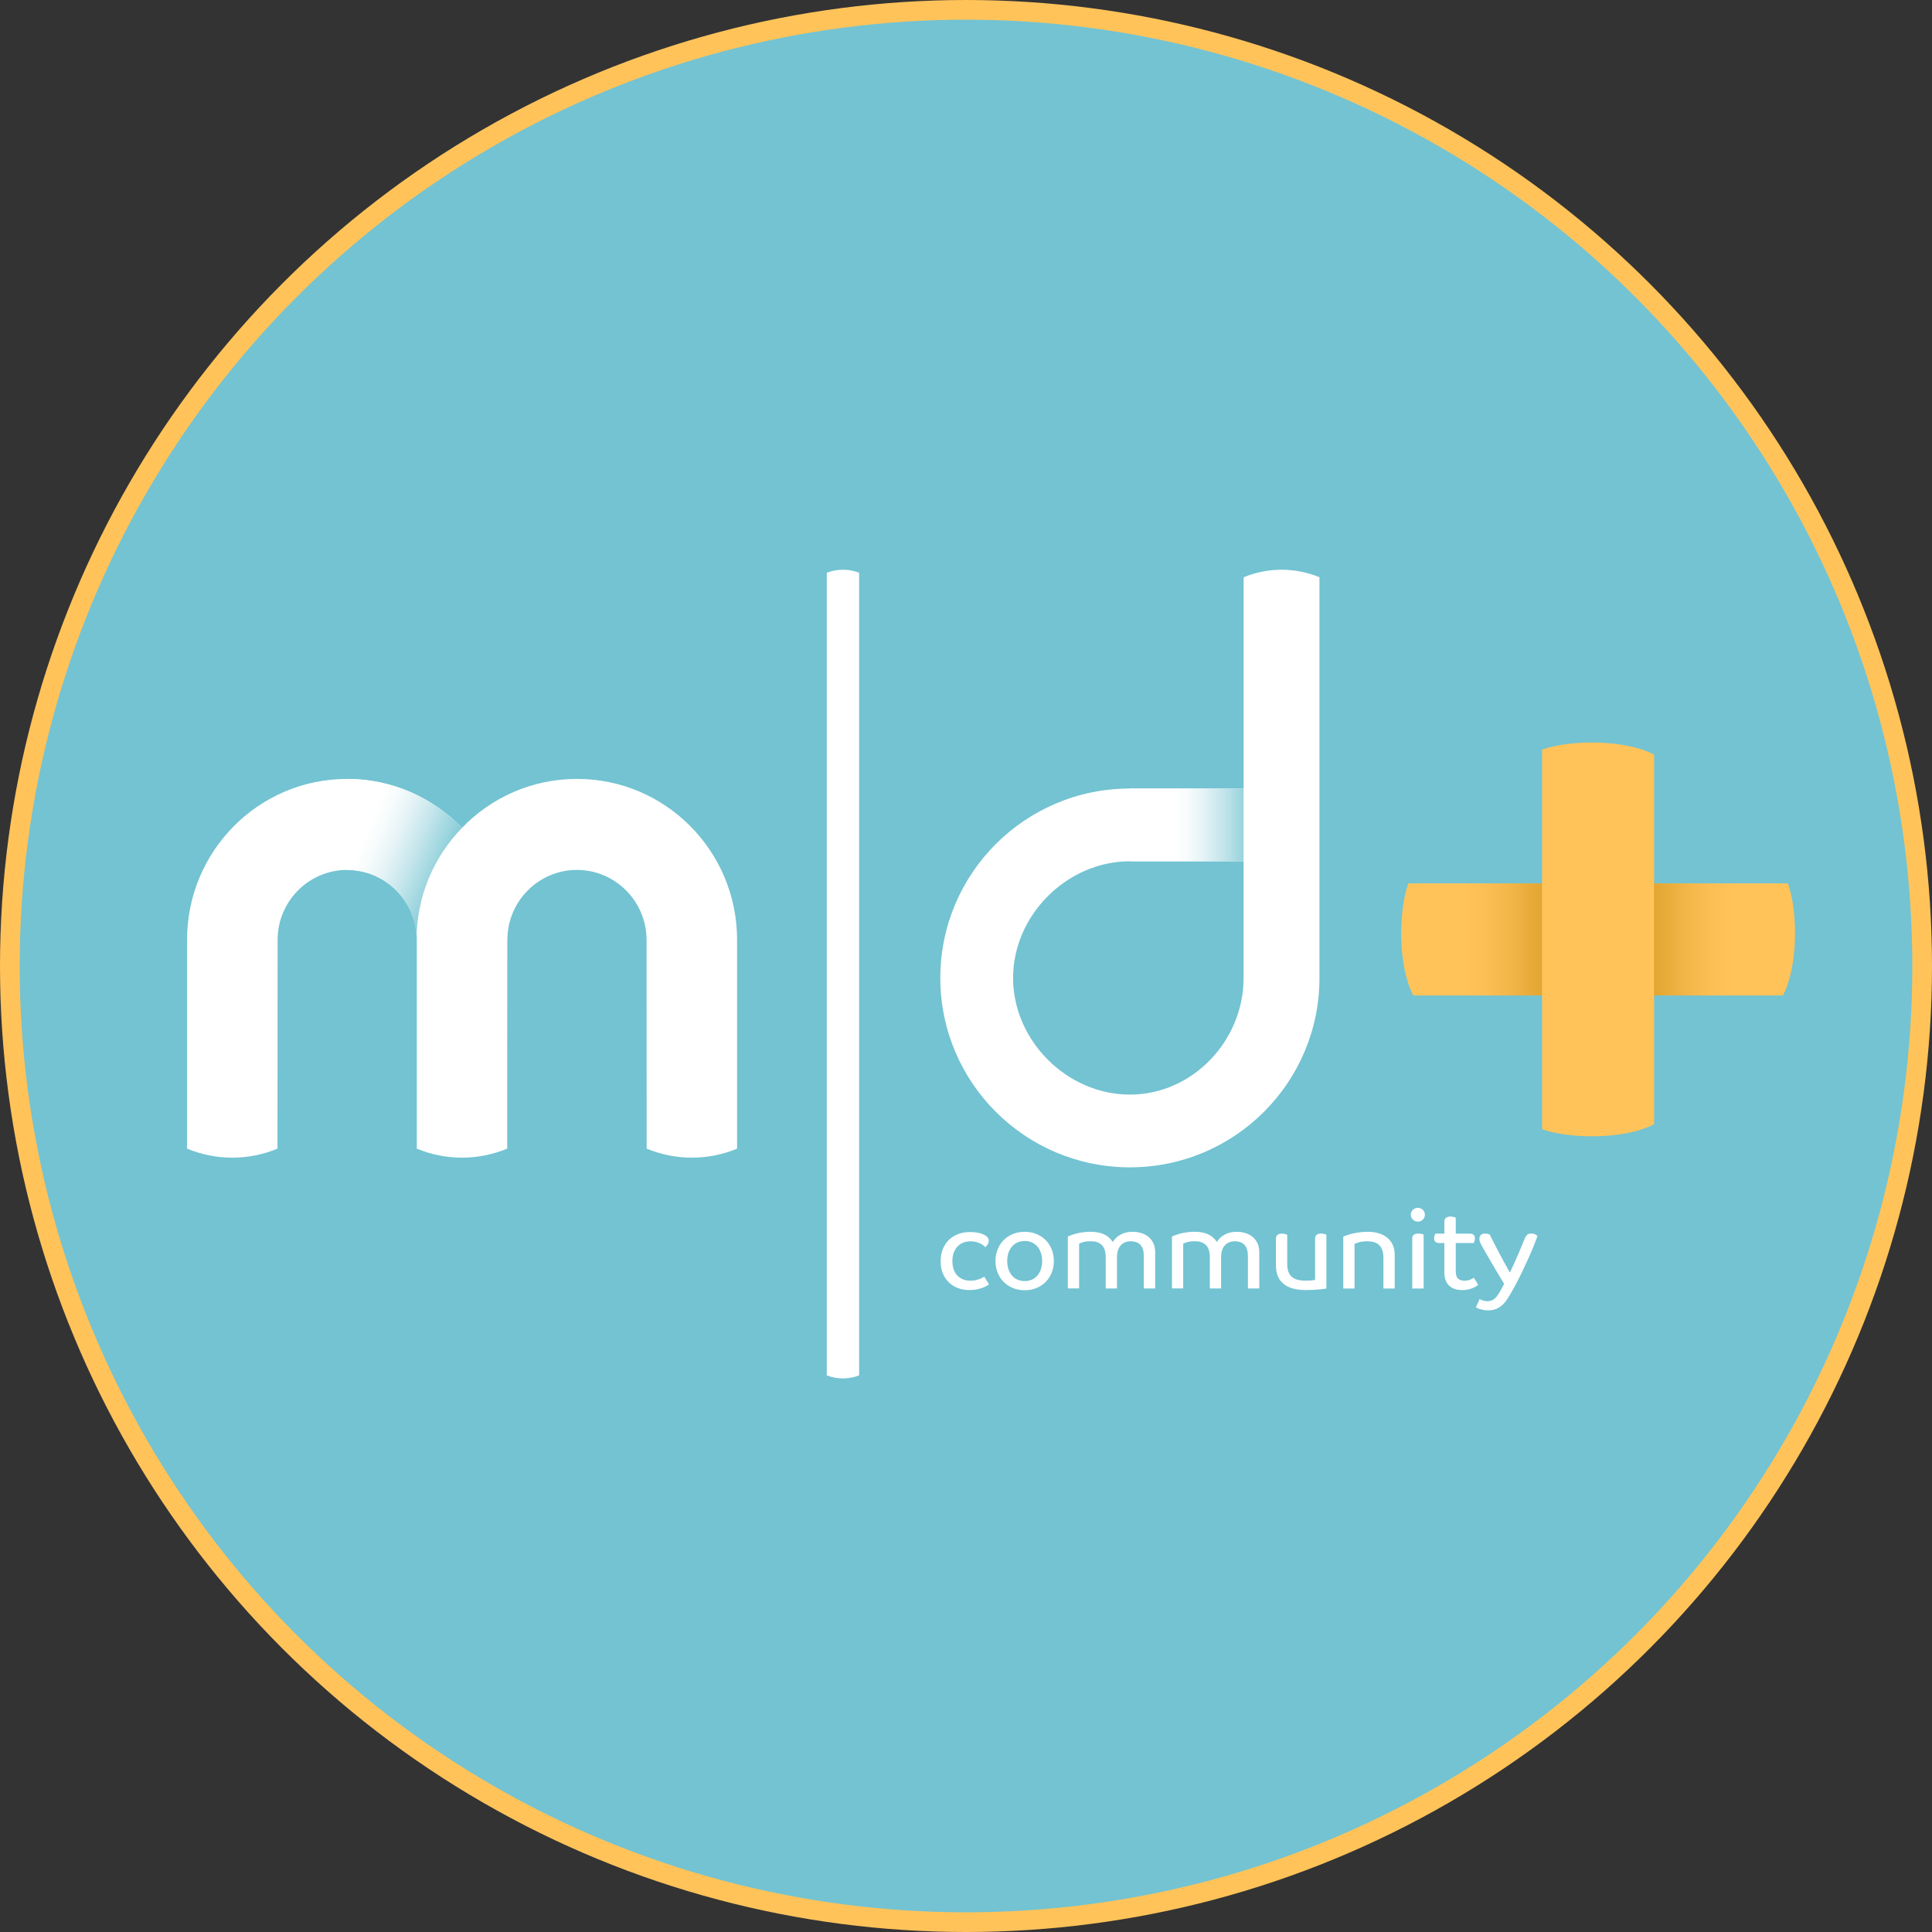
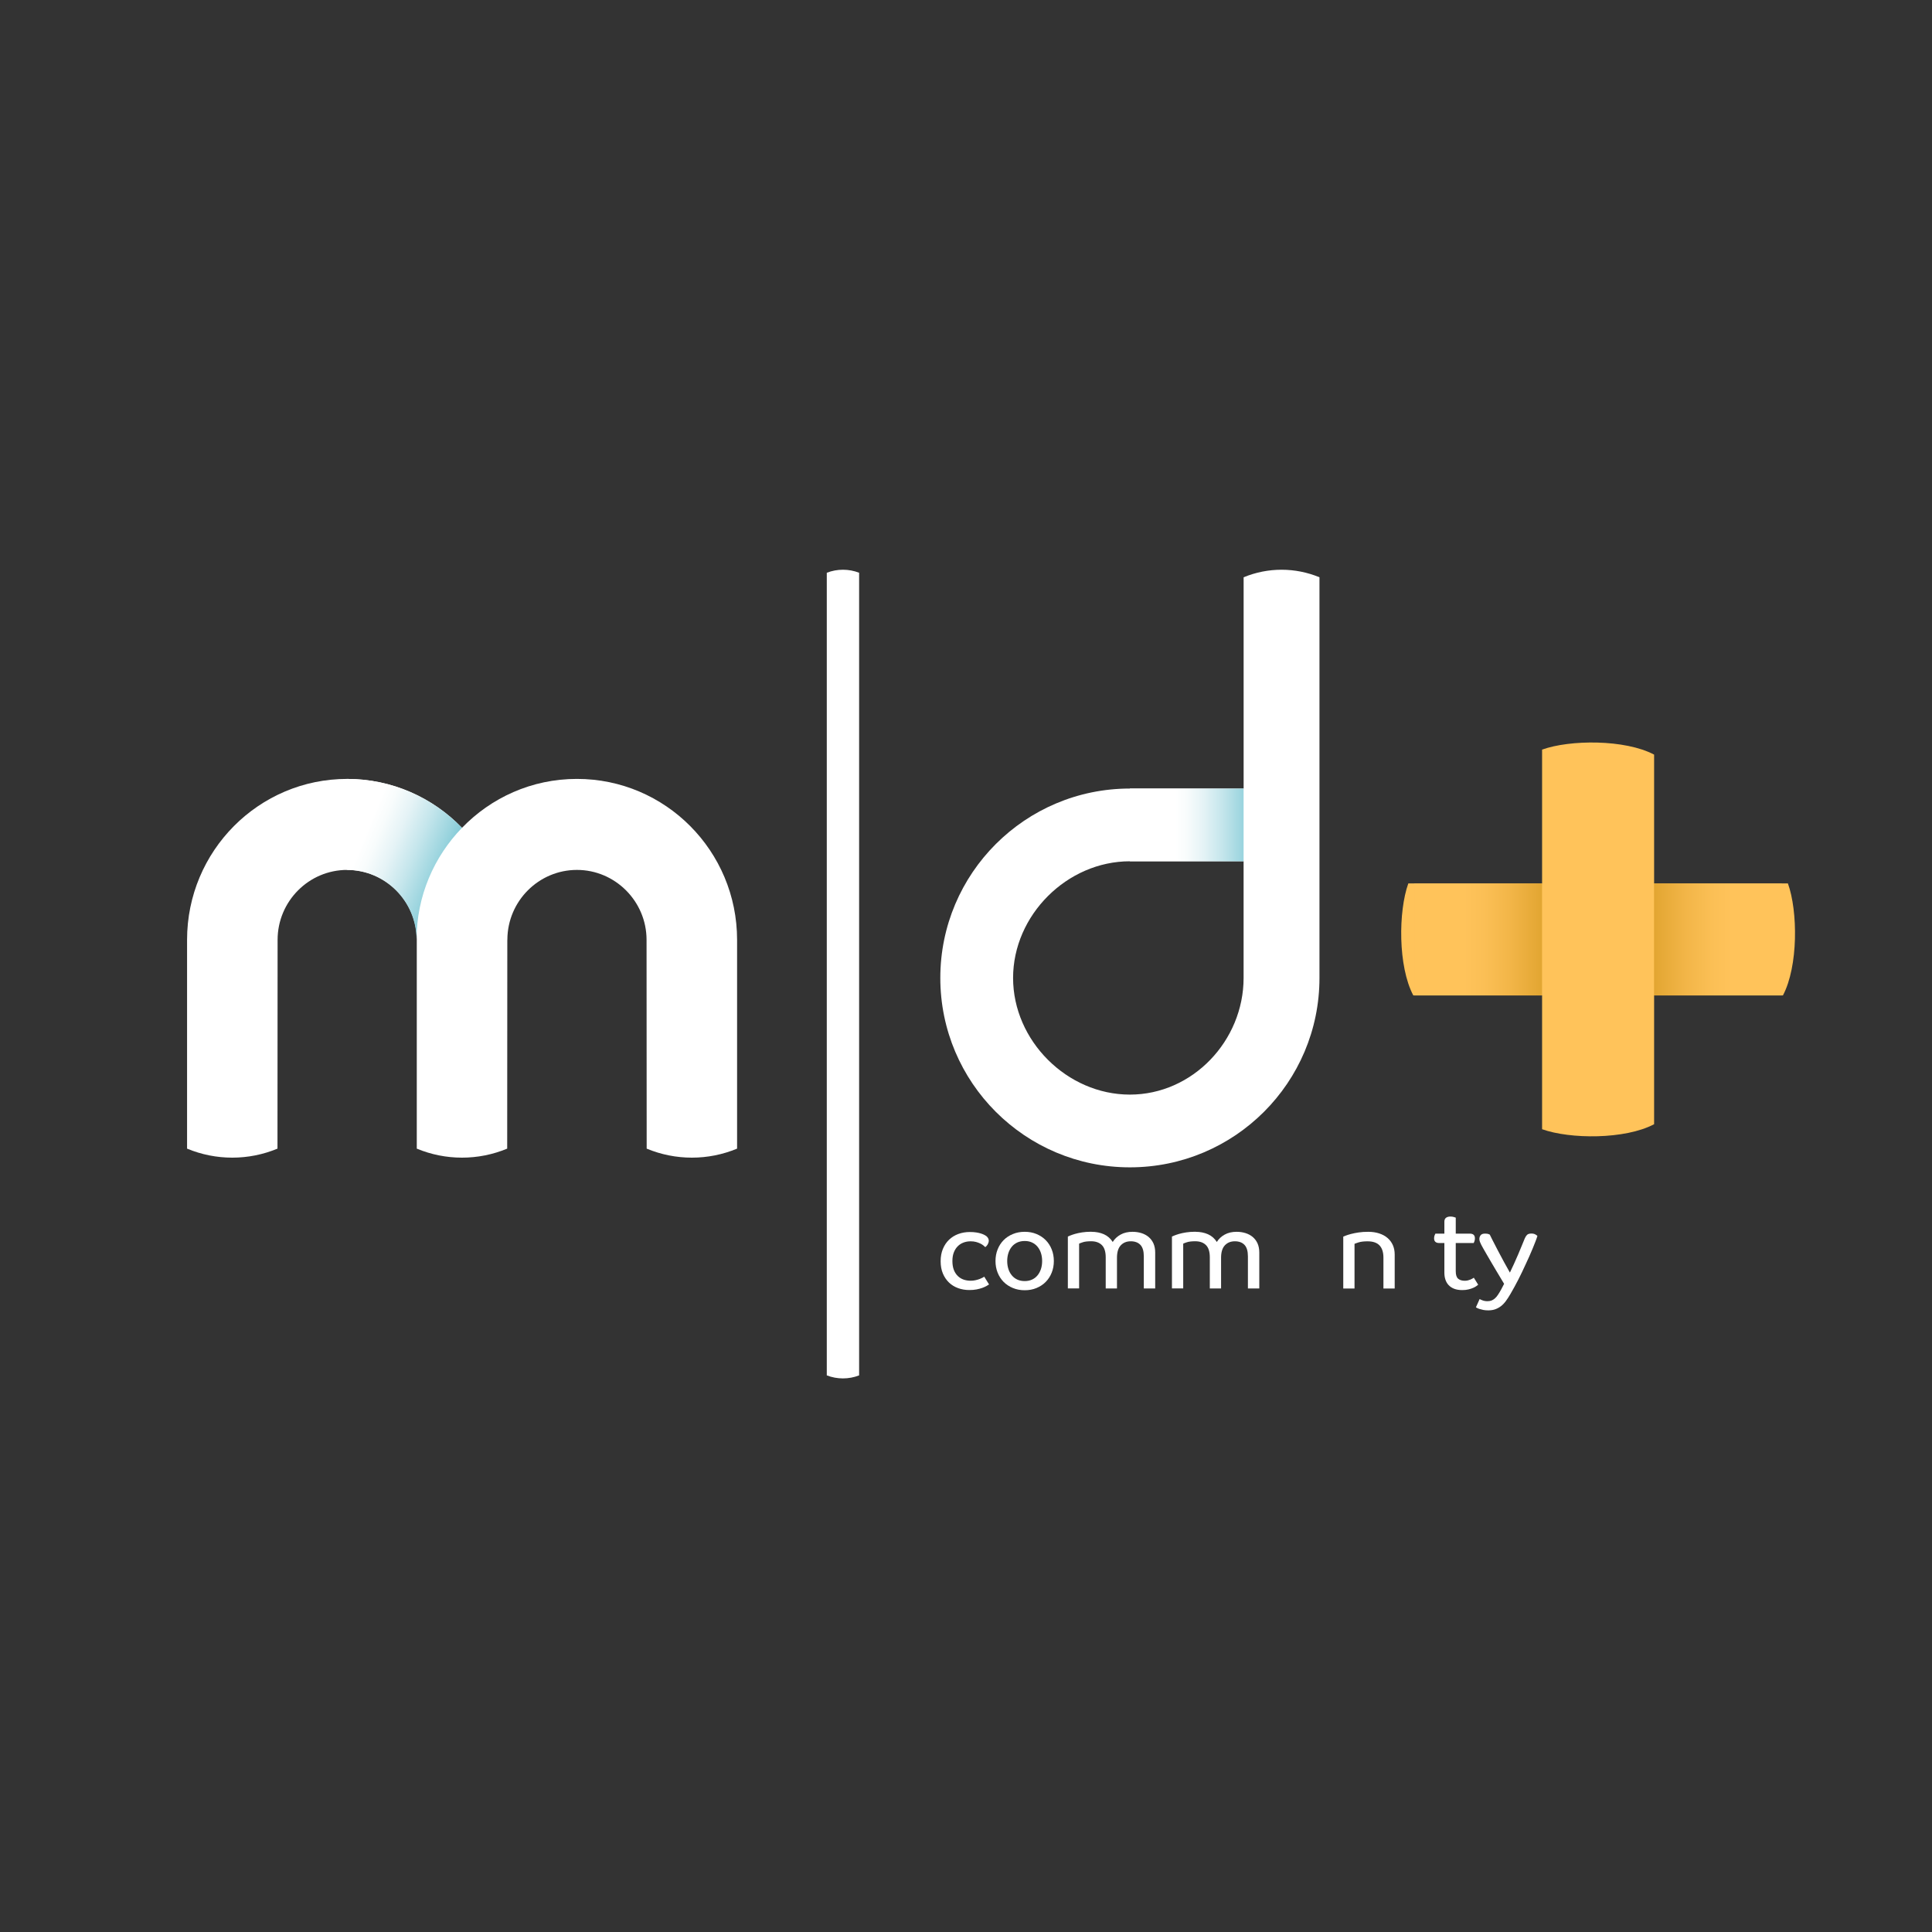
<svg xmlns="http://www.w3.org/2000/svg" xmlns:xlink="http://www.w3.org/1999/xlink" id="Layer_1" viewBox="0 0 653.66 653.66">
  <rect x="0" y="0" width="653.66" height="653.66" fill="#333333" stroke="none" />
  <defs>
    <style>
      .cls-1 {
        fill: none;
      }

      .cls-2 {
        fill: #73c3d2;
        stroke: #ffc35a;
        stroke-miterlimit: 10;
        stroke-width: 6.66px;
      }

      .cls-3 {
        fill: url(#linear-gradient-4);
      }

      .cls-4 {
        fill: url(#linear-gradient-3);
      }

      .cls-5 {
        fill: url(#linear-gradient-2);
      }

      .cls-6 {
        fill: url(#linear-gradient);
      }

      .cls-7 {
        fill: url(#linear-gradient-5);
      }

      .cls-7, .cls-8 {
        opacity: .7;
      }

      .cls-8 {
        fill: url(#linear-gradient-6);
      }

      .cls-9 {
        fill: #fff;
      }

      .cls-10 {
        fill: #ffc35a;
      }
    </style>
    <linearGradient id="linear-gradient" x1="150.15" y1="297.1" x2="122.21" y2="285.67" gradientUnits="userSpaceOnUse">
      <stop offset="0" stop-color="#81c9d6" />
      <stop offset=".14" stop-color="#9ad4de" />
      <stop offset=".41" stop-color="#c5e6ec" />
      <stop offset=".65" stop-color="#e5f3f6" />
      <stop offset=".86" stop-color="#f8fcfc" />
      <stop offset="1" stop-color="#fff" />
    </linearGradient>
    <linearGradient id="linear-gradient-2" x1="424.29" y1="279.09" x2="397.79" y2="279.09" xlink:href="#linear-gradient" />
    <linearGradient id="linear-gradient-3" x1="525.91" y1="317.84" x2="496.53" y2="317.84" xlink:href="#linear-gradient" />
    <linearGradient id="linear-gradient-4" x1="97.53" y1="317.84" x2="68.4" y2="317.84" gradientTransform="translate(653.03) rotate(-180) scale(1 -1)" xlink:href="#linear-gradient" />
    <linearGradient id="linear-gradient-5" x1="525.7" y1="317.84" x2="495.94" y2="317.84" gradientUnits="userSpaceOnUse">
      <stop offset="0" stop-color="#ce9013" />
      <stop offset=".14" stop-color="#d79a21" />
      <stop offset=".49" stop-color="#edb040" />
      <stop offset=".79" stop-color="#fabe53" />
      <stop offset="1" stop-color="#ffc35a" />
    </linearGradient>
    <linearGradient id="linear-gradient-6" x1="181.56" y1="317.84" x2="151.8" y2="317.84" gradientTransform="translate(737.21) rotate(-180) scale(1 -1)" xlink:href="#linear-gradient-5" />
  </defs>
-   <circle class="cls-2" cx="326.83" cy="326.83" r="323.5" />
  <g>
    <g>
      <path class="cls-9" d="M195.16,263.53c-15.25,0-29.01,6.36-38.85,16.55-9.84-10.2-23.6-16.55-38.85-16.55-29.92,0-54.17,24.38-54.17,54.46v70.63c9.79,4.07,20.8,4.07,30.59,0l.04-70.63c0-13.05,10.56-23.67,23.55-23.67s23.46,10.54,23.54,23.52c0,.05,0,.1,0,.15v70.63c9.79,4.07,20.8,4.07,30.59,0l.04-70.57.02-.06c0-.05,0-.1,0-.15.08-12.98,10.61-23.52,23.54-23.52s23.55,10.62,23.55,23.67l.04,70.63c9.79,4.07,20.8,4.07,30.59,0v-70.63c0-30.08-24.25-54.46-54.17-54.46Z" />
      <path class="cls-6" d="M117.3,263.53s0,0-.01,0v30.79s0,0,.01,0c12.99,0,23.55,10.54,23.63,23.52.04-14.69,5.9-27.98,15.38-37.76-9.88-10.2-23.7-16.55-39.01-16.55Z" />
    </g>
    <path class="cls-9" d="M279.73,193.78v271.56c3.5,1.36,7.44,1.36,10.94,0V193.78c-3.5-1.36-7.44-1.36-10.94,0Z" />
    <g>
      <path class="cls-9" d="M420.76,195.31v71.48h-38.48c-35.42,0-64.14,28.69-64.14,64.08s28.72,64.08,64.14,64.08,64.14-28.69,64.14-64.08v-135.56c-8.21-3.4-17.44-3.4-25.66,0ZM382.27,370.34c-21.25,0-39.51-18.24-39.51-39.47s18.26-39.47,39.51-39.47h38.48v39.47c0,21.23-17.23,39.47-38.48,39.47Z" />
      <rect class="cls-5" x="382.27" y="266.79" width="38.48" height="24.61" />
    </g>
  </g>
  <g>
    <path class="cls-9" d="M328.37,419.98c-.86,0-1.67.14-2.41.43-.74.28-1.39.7-1.94,1.26-.56.56-.99,1.25-1.31,2.07s-.48,1.8-.48,2.91.16,2.15.48,2.98c.32.83.77,1.52,1.33,2.07.57.56,1.22.96,1.96,1.22.74.26,1.54.39,2.41.39.62,0,1.19-.06,1.7-.19.52-.12.98-.26,1.37-.41s.72-.3.98-.44c.26-.15.44-.26.54-.33l1.63,2.63c-.22.15-.53.33-.93.56-.4.22-.87.43-1.43.63-.56.2-1.19.36-1.91.5s-1.52.2-2.41.2c-1.36,0-2.63-.22-3.81-.65s-2.21-1.06-3.07-1.89c-.86-.83-1.55-1.84-2.06-3.05-.51-1.21-.76-2.59-.76-4.15s.25-2.94.76-4.17c.51-1.22,1.2-2.26,2.09-3.11s1.93-1.5,3.13-1.94c1.2-.44,2.49-.67,3.87-.67.84,0,1.57.05,2.2.15.63.1,1.17.22,1.63.37.46.15.82.3,1.09.44.27.15.48.27.63.37.25.2.46.43.63.7.17.27.26.59.26.96,0,.3-.1.65-.3,1.06s-.49.76-.89,1.06c-.15-.15-.36-.33-.63-.56-.27-.22-.62-.44-1.04-.65-.42-.21-.91-.39-1.46-.54-.56-.15-1.18-.22-1.87-.22Z" />
    <path class="cls-9" d="M356.55,426.65c0,1.41-.24,2.72-.72,3.92-.48,1.21-1.15,2.25-2.02,3.13s-1.9,1.57-3.11,2.07c-1.21.51-2.54.76-4,.76s-2.8-.25-4.02-.76c-1.22-.51-2.27-1.2-3.13-2.07-.86-.88-1.54-1.92-2.02-3.13-.48-1.21-.72-2.52-.72-3.92s.24-2.72.72-3.93c.48-1.21,1.15-2.25,2.02-3.13.86-.88,1.91-1.57,3.13-2.07,1.22-.51,2.56-.76,4.02-.76s2.79.25,4,.76c1.21.51,2.25,1.2,3.11,2.07s1.54,1.92,2.02,3.13c.48,1.21.72,2.52.72,3.93ZM352.59,426.65c0-.99-.14-1.89-.41-2.72-.27-.83-.66-1.54-1.17-2.15-.51-.6-1.12-1.07-1.85-1.41s-1.55-.5-2.46-.5-1.77.17-2.5.5c-.73.33-1.35.8-1.85,1.41-.51.61-.9,1.32-1.17,2.15s-.41,1.73-.41,2.72.14,1.89.41,2.72.66,1.54,1.17,2.15c.51.61,1.12,1.07,1.85,1.41.73.33,1.56.5,2.5.5s1.73-.17,2.46-.5c.73-.33,1.35-.8,1.85-1.41.51-.6.89-1.32,1.17-2.15.27-.83.41-1.73.41-2.72Z" />
    <path class="cls-9" d="M369.25,416.76c1.58,0,2.99.28,4.24.83,1.25.56,2.24,1.43,2.98,2.61.64-1.04,1.53-1.87,2.67-2.5,1.13-.63,2.48-.94,4.04-.94,1.06,0,2.06.15,3,.44.94.3,1.75.73,2.44,1.31s1.23,1.31,1.63,2.18c.39.88.59,1.91.59,3.09v12.15h-3.85v-10.85c0-1.78-.38-3.07-1.15-3.89-.77-.81-1.85-1.22-3.26-1.22s-2.51.45-3.37,1.35c-.86.9-1.3,2.31-1.3,4.24v10.37h-3.81v-10.52c0-1.9-.43-3.28-1.3-4.15-.86-.86-2.07-1.3-3.63-1.3-1.21,0-2.15.11-2.81.33-.67.22-1.09.38-1.26.48v15.15h-3.81v-17.55c.1-.05.35-.16.76-.33s.95-.36,1.63-.56c.68-.2,1.49-.37,2.43-.52.94-.15,1.99-.22,3.15-.22Z" />
    <path class="cls-9" d="M404.47,416.76c1.58,0,2.99.28,4.24.83,1.25.56,2.24,1.43,2.98,2.61.64-1.04,1.53-1.87,2.67-2.5,1.13-.63,2.48-.94,4.04-.94,1.06,0,2.06.15,3,.44.94.3,1.75.73,2.44,1.31s1.23,1.31,1.63,2.18c.39.88.59,1.91.59,3.09v12.15h-3.85v-10.85c0-1.78-.38-3.07-1.15-3.89-.77-.81-1.85-1.22-3.26-1.22s-2.51.45-3.37,1.35c-.86.9-1.3,2.31-1.3,4.24v10.37h-3.81v-10.52c0-1.9-.43-3.28-1.3-4.15-.86-.86-2.07-1.3-3.63-1.3-1.21,0-2.15.11-2.81.33-.67.22-1.09.38-1.26.48v15.15h-3.81v-17.55c.1-.05.35-.16.76-.33s.95-.36,1.63-.56c.68-.2,1.49-.37,2.43-.52.94-.15,1.99-.22,3.15-.22Z" />
-     <path class="cls-9" d="M444.95,419.09c0-.59.17-1.03.52-1.31s.84-.43,1.48-.43c.42,0,.8.05,1.13.15.33.1.56.17.68.22v18.22c-.17.05-.48.1-.91.15-.43.05-.96.1-1.57.17-.62.06-1.3.11-2.04.15s-1.49.06-2.26.06c-2.25,0-4.07-.27-5.46-.81-1.39-.54-2.5-1.33-3.31-2.37-1.01-1.31-1.52-3.05-1.52-5.22v-8.96c0-.59.17-1.03.52-1.31.34-.28.84-.43,1.48-.43.42,0,.8.05,1.13.15.33.1.56.17.69.22v9.92c0,1.88.47,3.28,1.42,4.22s2.56,1.41,4.83,1.41c.86,0,1.56-.03,2.09-.09.53-.06.89-.12,1.09-.17v-13.92Z" />
    <path class="cls-9" d="M468.06,435.94v-10.44c0-1.8-.43-3.17-1.3-4.11s-2.22-1.41-4.07-1.41c-1.26,0-2.26.12-3,.35-.74.24-1.21.4-1.41.5v15.11h-3.81v-17.55c.1-.05.37-.16.81-.33s1.04-.36,1.78-.56c.74-.2,1.6-.37,2.59-.52.99-.15,2.07-.22,3.26-.22,1.36,0,2.59.18,3.7.54,1.11.36,2.05.87,2.83,1.54.78.67,1.38,1.47,1.8,2.41.42.94.63,2,.63,3.18v11.52h-3.81Z" />
-     <path class="cls-9" d="M482.09,410.98c0,.64-.24,1.19-.7,1.65s-1.04.68-1.7.68-1.2-.23-1.67-.68c-.47-.46-.7-1.01-.7-1.65s.23-1.19.7-1.65c.47-.46,1.02-.69,1.67-.69s1.23.23,1.7.69.7,1.01.7,1.65ZM477.8,419.09c0-.62.18-1.06.54-1.33.36-.27.86-.41,1.5-.41.42,0,.8.04,1.13.13.33.09.56.15.69.2v18.26h-3.85v-16.85Z" />
    <path class="cls-9" d="M492.53,420.54v9.55c0,1.24.27,2.08.81,2.54.54.46,1.28.69,2.22.69.39,0,.76-.04,1.11-.13.35-.09.65-.19.93-.31.27-.12.49-.24.67-.35.17-.11.3-.19.37-.24l1.48,2.37c-.1.07-.28.22-.56.43s-.63.41-1.07.61-.98.38-1.61.54c-.63.16-1.34.24-2.13.24-1.06,0-1.98-.15-2.74-.44-.77-.3-1.39-.71-1.89-1.24-.49-.53-.86-1.15-1.09-1.87-.24-.71-.35-1.49-.35-2.33v-10.04h-1.7c-1.19,0-1.78-.53-1.78-1.59,0-.39.06-.73.18-1.02.12-.28.21-.47.26-.57h3.04v-4.04c0-.59.18-1.03.54-1.31.36-.28.86-.43,1.5-.43.42,0,.8.05,1.13.15.33.1.56.17.68.22v5.41h4.74c1.16,0,1.74.53,1.74,1.59,0,.4-.06.74-.17,1.02-.11.28-.19.48-.24.57h-6.07Z" />
    <path class="cls-9" d="M510.86,430.53c.42-.86.87-1.82,1.35-2.87.48-1.05.94-2.1,1.39-3.15.44-1.05.86-2.05,1.26-3.02.39-.96.73-1.78,1-2.44.2-.49.45-.9.76-1.22.31-.32.81-.48,1.5-.48.57,0,1.03.11,1.39.33.36.22.57.38.65.48-.17.57-.41,1.23-.7,1.98-.3.75-.62,1.55-.96,2.39-.35.84-.72,1.7-1.11,2.59-.4.89-.79,1.75-1.19,2.59-.79,1.75-1.61,3.46-2.46,5.13-.85,1.67-1.76,3.33-2.72,4.98-.52.89-1.03,1.68-1.54,2.37-.51.69-1.05,1.26-1.65,1.72s-1.24.81-1.94,1.06c-.7.25-1.5.37-2.39.37-.62,0-1.17-.05-1.67-.15-.49-.1-.92-.21-1.28-.33-.36-.12-.64-.24-.85-.35-.21-.11-.33-.18-.35-.2l1.26-2.81c.12.1.44.25.94.44.51.2,1.08.3,1.72.3.49,0,.94-.07,1.33-.22.39-.15.78-.38,1.15-.7.37-.32.73-.74,1.07-1.26.35-.52.72-1.14,1.11-1.85l.96-1.85c-.32-.52-.72-1.18-1.2-2-.48-.82-.99-1.67-1.54-2.57-.54-.9-1.09-1.82-1.63-2.76s-1.05-1.81-1.52-2.61c-.47-.8-.87-1.5-1.2-2.09-.33-.59-.55-.99-.65-1.19-.17-.34-.32-.67-.44-.98-.12-.31-.19-.64-.19-.98,0-.47.14-.89.43-1.26.28-.37.78-.55,1.5-.55.52,0,.9.05,1.15.15.25.1.39.16.44.19.12.27.44.9.94,1.89s1.09,2.12,1.76,3.41c.67,1.28,1.37,2.6,2.11,3.96.74,1.36,1.41,2.56,2,3.59Z" />
  </g>
-   <path class="cls-1" d="M392.13,549.95c0,.1.08.18.18.18" />
  <rect class="cls-9" x="496.25" y="299.12" width="25.74" height="37.43" />
  <rect class="cls-4" x="479.31" y="299.12" width="42.68" height="37.43" />
  <rect class="cls-3" x="559.38" y="299.12" width="42.32" height="37.43" />
-   <path class="cls-1" d="M501.28,363.02c0,.14.12.26.26.26" />
  <path class="cls-10" d="M603.21,336.79h-125.04c-5.21-9.83-5.08-28.46-1.69-37.9h128.43c3.39,9.38,3.52,28.07-1.69,37.9Z" />
  <path class="cls-10" d="M559.64,255.32v125.04c-9.83,5.21-28.46,5.08-37.9,1.69v-128.43c9.38-3.39,28.07-3.52,37.9,1.69Z" />
  <rect class="cls-7" x="478.51" y="298.89" width="43.22" height="37.9" />
  <rect class="cls-8" x="559.62" y="298.89" width="43.22" height="37.9" />
</svg>